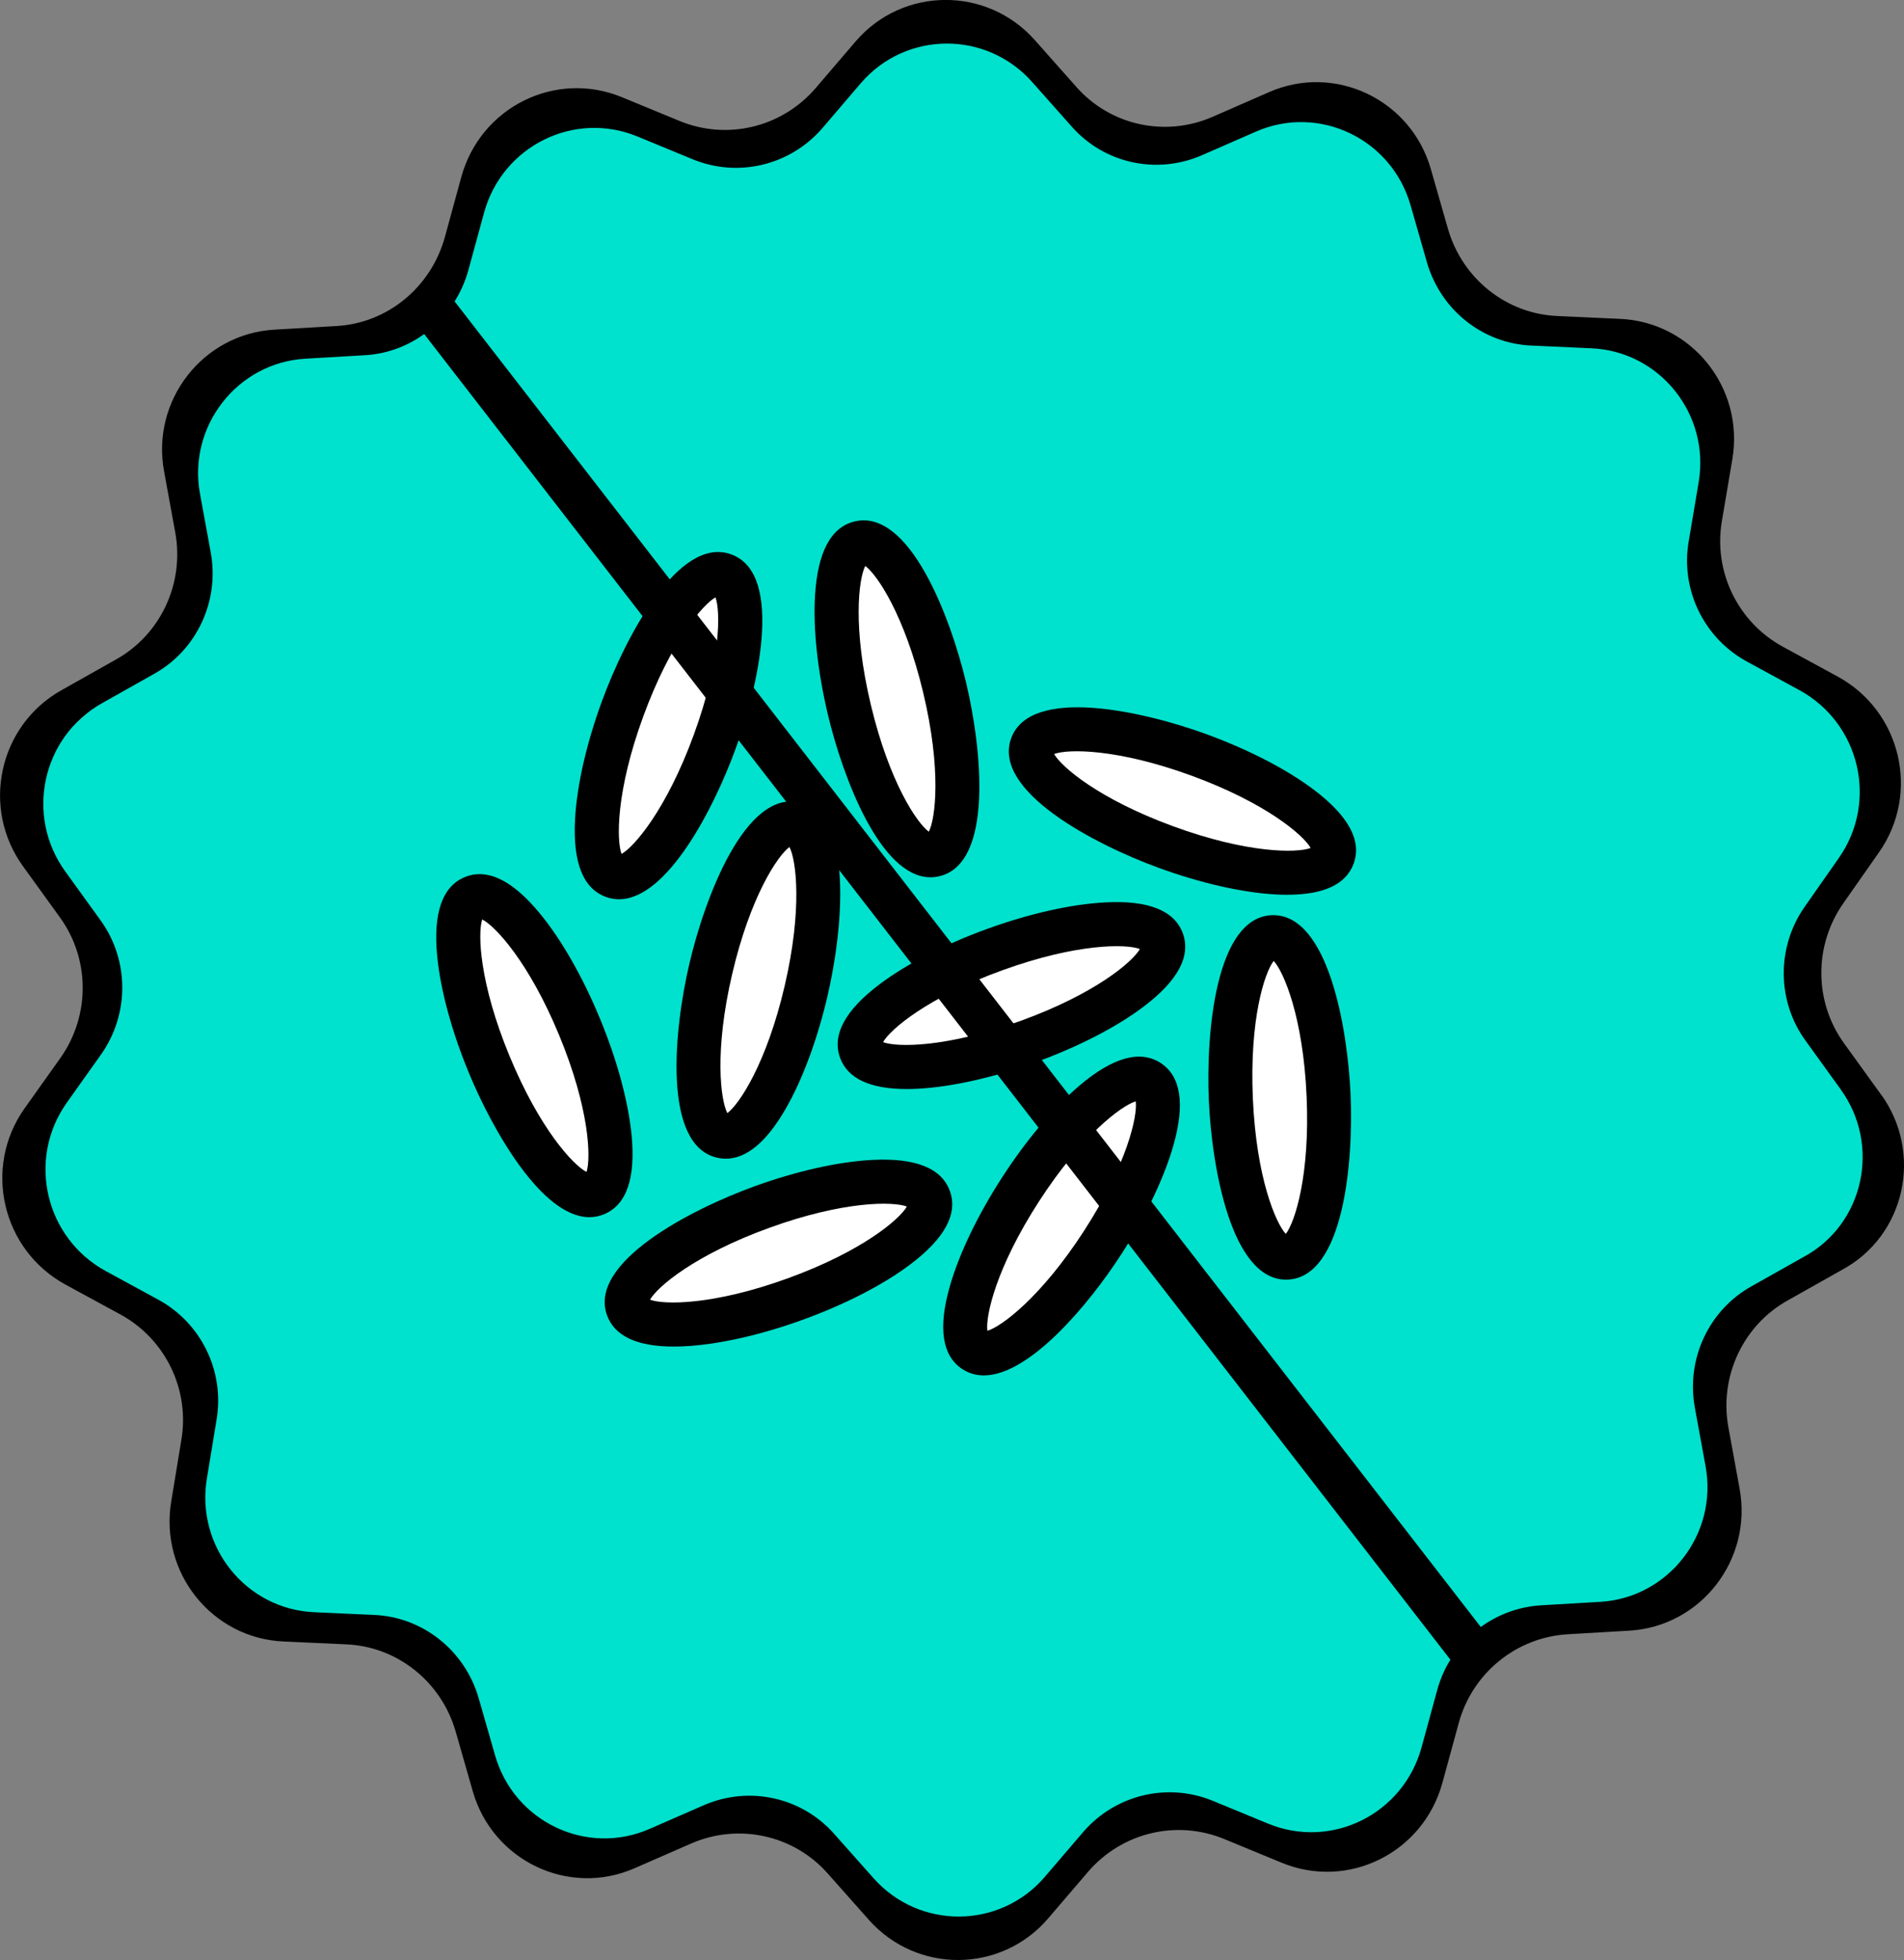
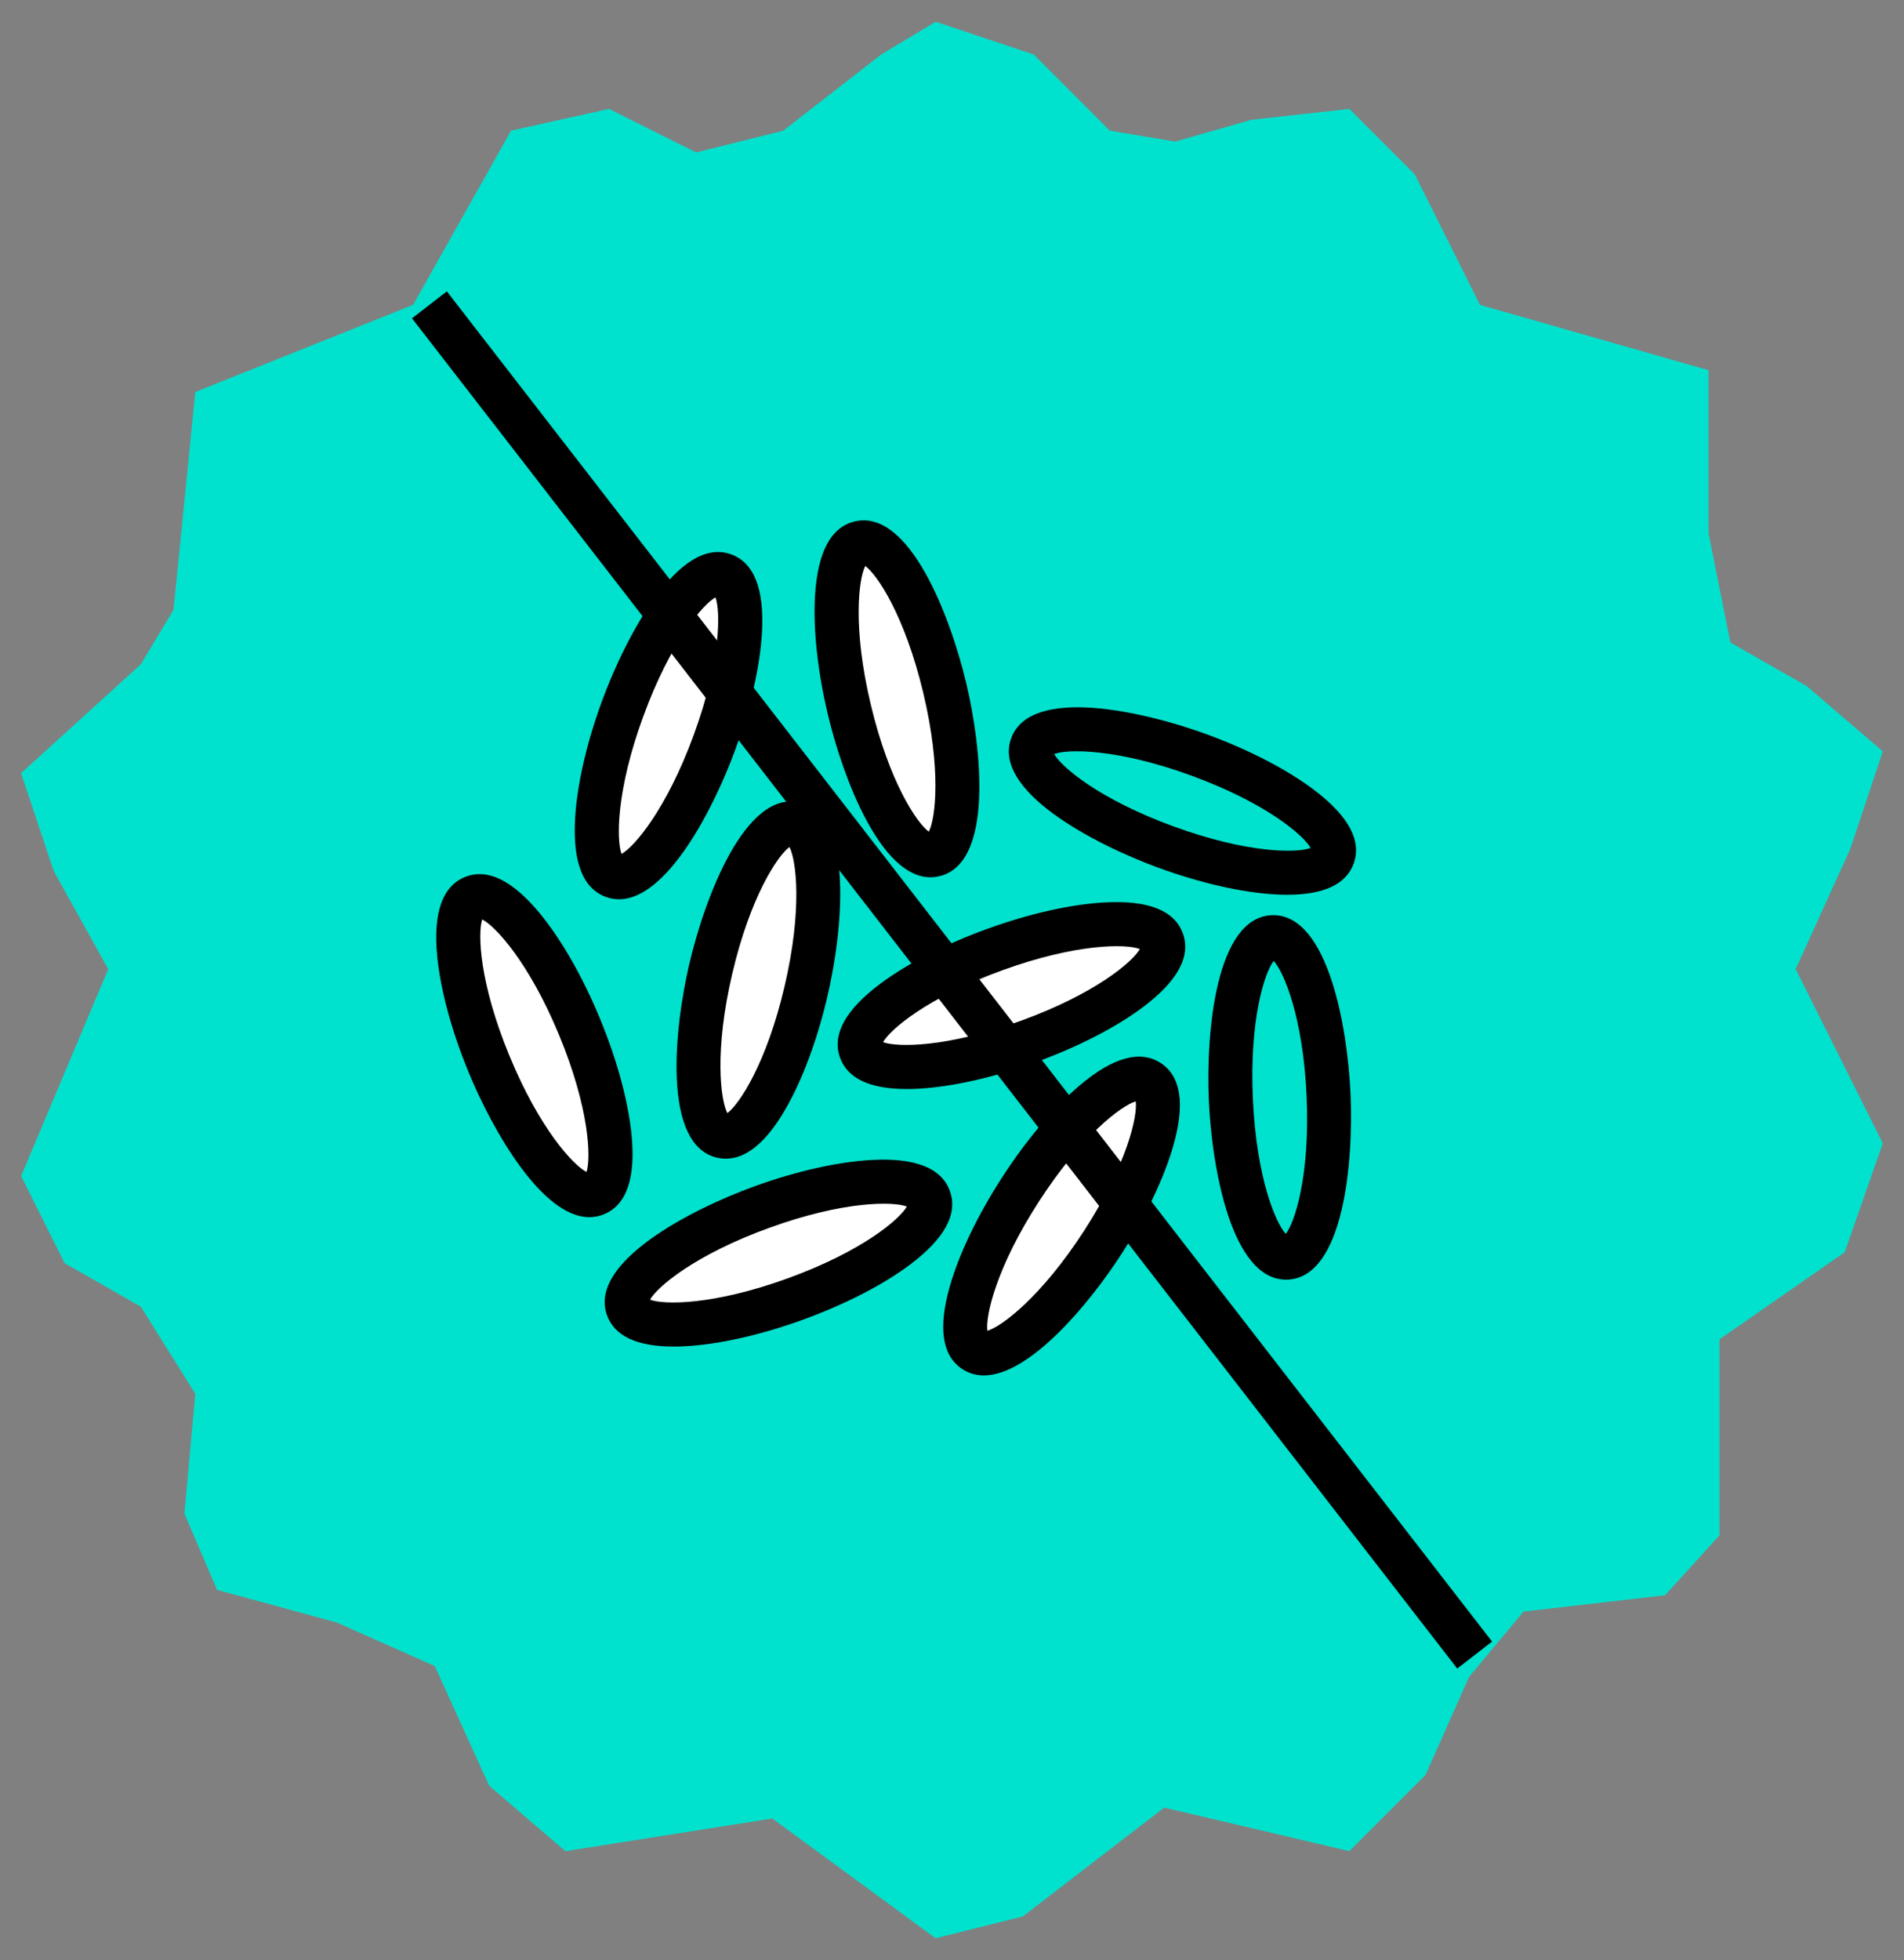
<svg xmlns="http://www.w3.org/2000/svg" id="Layer_2" data-name="Layer 2" viewBox="0 0 513.42 528.43">
  <rect x="0" y="0" width="513.42" height="528.43" fill="#808080" stroke="none" />
  <defs>
    <style>.cls-1,.cls-2,.cls-3,.cls-4{stroke-width:0}.cls-2{fill:#fff}.cls-3{fill:#00e2cd}.cls-4{fill-rule:evenodd}</style>
  </defs>
  <g id="Layer_1-2" data-name="Layer 1">
    <g>
      <g>
        <path d="m111.39 82.2 26.42-46.97 26.42-5.87 23.49 11.74 23.49-5.87 26.42-20.55 14.68-8.81 26.42 8.81 20.55 20.55 17.61 2.94 20.55-5.87 26.42-2.94 17.61 17.61 17.61 35.23 61.65 17.61v44.04l5.87 29.36 20.55 11.74 20.55 17.61-8.81 26.42-14.68 32.29 23.49 46.97-10.28 29.36-33.76 23.49v52.84l-14.68 16.15-38.16 4.4-14.68 17.61-11.74 26.42-20.55 20.55-49.91-11.74-38.16 29.36-23.49 5.87-44.04-32.29-55.78 8.81-20.55-17.61-14.68-32.29-26.42-11.74-32.29-8.81-8.81-20.55 2.94-32.29-14.68-23.49-20.55-11.74-11.74-23.49 23.49-55.78-14.68-26.42-8.81-26.42 32.29-29.36 8.81-14.68 5.87-58.72 58.72-23.49Z" class="cls-3" />
-         <path d="m507.2 295.05-9.83-13.61c-8.21-11.23-8.32-26.46-.32-37.91l9.61-13.72c11.23-15.98 5.94-38.12-11.12-47.41l-14.69-7.99c-12.2-6.59-18.9-20.3-16.52-34.02l2.81-16.63c3.24-19.22-11.02-37.04-30.45-37.8l-16.63-.76c-13.82-.54-25.7-10.04-29.59-23.43l-4.64-16.2c-5.4-18.79-25.92-28.51-43.63-20.73l-15.33 6.7c-12.74 5.51-27.54 2.27-36.72-8.21L279.03 10.8c-12.96-14.58-35.64-14.36-48.27.32l-10.91 12.74c-9.07 10.48-23.76 14.04-36.61 8.75l-15.44-6.37c-17.93-7.45-38.23 2.59-43.41 21.49l-4.43 16.2c-3.78 13.61-15.55 23.22-29.27 23.97l-16.63.97c-19.33 1.08-33.37 19.11-29.81 38.23l3.02 16.52c2.48 13.72-4 27.54-16.09 34.23l-14.58 8.21c-16.95 9.5-21.81 31.75-10.37 47.52l9.83 13.61c8.21 11.23 8.32 26.46.32 37.91l-9.83 13.82C-4.68 314.9.61 337.04 17.67 346.33l14.69 7.99c12.2 6.59 18.9 20.3 16.52 34.02l-2.7 16.41c-3.24 19.22 11.02 37.04 30.45 37.8l16.63.76c13.82.54 25.7 10.04 29.59 23.43l4.64 16.2c5.4 18.79 25.92 28.51 43.63 20.73l15.34-6.7c12.74-5.51 27.54-2.27 36.72 8.1l11.12 12.53c12.96 14.58 35.64 14.36 48.27-.32l10.91-12.74c9.07-10.47 23.76-14.04 36.61-8.75l15.44 6.37c17.93 7.45 38.23-2.59 43.41-21.49l4.43-16.2c3.67-13.39 15.44-23 29.27-23.87l16.63-.97c19.33-1.08 33.37-19.11 29.81-38.34l-3.02-16.52c-2.48-13.71 4-27.54 16.09-34.23l14.58-8.21c17.06-9.18 21.92-31.53 10.48-47.3Zm-10.86-1.37-9.39-13c-7.84-10.73-7.95-25.28-.31-36.22l9.18-13.11c10.73-15.27 5.68-36.43-10.63-45.3l-14.03-7.64c-11.66-6.29-18.06-19.4-15.79-32.51l2.68-15.89c3.1-18.37-10.53-35.4-29.1-36.12l-15.89-.72c-13.21-.52-24.56-9.6-28.27-22.39l-4.44-15.48c-5.16-17.96-24.77-27.24-41.69-19.81l-14.65 6.4c-12.18 5.26-26.31 2.17-35.09-7.84l-10.63-11.97c-12.38-13.93-34.05-13.72-46.13.31l-10.42 12.18c-8.67 10.01-22.7 13.42-34.98 8.36L172 36.84c-17.13-7.12-36.53 2.48-41.48 20.54l-4.23 15.48c-3.61 13-14.86 22.19-27.97 22.91l-15.89.93c-18.47 1.03-31.89 18.27-28.48 36.53l2.89 15.79c2.37 13.11-3.82 26.31-15.38 32.71l-13.93 7.84c-16.2 9.08-20.84 30.34-9.91 45.4l9.39 13c7.84 10.73 7.95 25.28.31 36.22l-9.39 13.21c-10.73 15.27-5.68 36.43 10.63 45.3l14.03 7.64c11.66 6.29 18.06 19.4 15.79 32.51l-2.58 15.69c-3.1 18.37 10.53 35.4 29.1 36.12l15.89.72c13.21.52 24.56 9.6 28.27 22.39l4.44 15.48c5.16 17.96 24.77 27.24 41.69 19.81l14.65-6.4c12.18-5.26 26.31-2.17 35.09 7.74l10.63 11.97c12.38 13.93 34.05 13.72 46.13-.31l10.42-12.18c8.67-10.01 22.7-13.42 34.98-8.36l14.76 6.09c17.13 7.12 36.53-2.48 41.48-20.53l4.23-15.48c3.51-12.8 14.76-21.98 27.97-22.81l15.89-.93c18.47-1.03 31.89-18.27 28.48-36.63l-2.89-15.79c-2.37-13.11 3.82-26.31 15.38-32.71l13.93-7.84c16.3-8.77 20.95-30.13 10.01-45.2Z" class="cls-4" />
      </g>
      <g>
        <g>
-           <ellipse cx="318.84" cy="215.94" class="cls-2" rx="13.19" ry="43.23" transform="rotate(-69.89 318.823 215.94)" />
          <path d="M347.17 241.23c-1.01 0-2.07-.03-3.16-.09-9.09-.5-20.37-3.07-31.75-7.24-17.15-6.28-44.78-20.69-39.59-34.87 5.19-14.18 35.6-7.33 52.75-1.06 11.38 4.17 21.65 9.49 28.91 14.98 9.34 7.06 12.93 13.75 10.68 19.89-2.04 5.57-8.03 8.38-17.84 8.38Zm-62.92-37.95c1.95 3.46 12.03 12.13 32.09 19.48 20.06 7.35 33.36 7.25 37.08 5.85-1.95-3.46-12.03-12.13-32.09-19.48-20.06-7.34-33.36-7.24-37.08-5.85Z" class="cls-1" />
        </g>
        <g>
-           <ellipse cx="345.08" cy="295.86" class="cls-2" rx="13.19" ry="43.23" transform="rotate(-2.54 345.668 296.267)" />
          <path d="M346.78 344.99c-14.72 0-20.01-30.23-20.81-48.28-.81-18.24 1.84-49.3 16.92-49.97.16 0 .32-.01.48-.01 14.72 0 20.01 30.23 20.81 48.28.81 18.24-1.84 49.3-16.92 49.97-.16 0-.32.01-.48.01Zm-3.33-85.92c-2.45 3.13-6.56 15.77-5.61 37.12s6.17 33.57 8.88 36.47c2.44-3.13 6.56-15.77 5.61-37.12-.95-21.35-6.17-33.57-8.88-36.47Z" class="cls-1" />
        </g>
        <g>
          <ellipse cx="144.1" cy="281.92" class="cls-2" rx="13.19" ry="43.23" transform="rotate(-22.45 144.093 281.898)" />
          <path d="M158.92 328.15c-12.83 0-26.18-23.63-32.5-38.93-4.63-11.2-7.65-22.36-8.53-31.43-1.12-11.65 1.38-18.82 7.43-21.32s12.88.82 20.31 9.86c5.78 7.03 11.52 17.08 16.15 28.28 4.63 11.2 7.65 22.36 8.53 31.43 1.12 11.65-1.38 18.82-7.43 21.32-1.31.54-2.63.79-3.95.79Zm-28.89-80.27c-1.23 3.77-.8 17.06 7.36 36.81 8.16 19.74 17.23 29.47 20.77 31.27 1.23-3.77.8-17.06-7.36-36.81-8.16-19.75-17.23-29.47-20.77-31.27Z" class="cls-1" />
        </g>
        <g>
          <ellipse cx="180.27" cy="195.63" class="cls-2" rx="43.23" ry="13.19" transform="rotate(-69.89 180.262 195.63)" />
          <path d="M166.92 242.44c-1.19 0-2.37-.2-3.56-.64-6.14-2.25-8.93-9.31-8.29-21 .5-9.1 3.07-20.37 7.24-31.75 6.28-17.15 20.69-44.78 34.87-39.59 6.14 2.25 8.93 9.31 8.29 21-.5 9.1-3.07 20.37-7.24 31.75-5.75 15.71-18.33 40.23-31.31 40.23Zm26.01-81.39c-3.46 1.94-12.13 12.03-19.47 32.09-7.35 20.06-7.24 33.36-5.86 37.08 3.46-1.94 12.13-12.03 19.47-32.09 7.35-20.06 7.24-33.36 5.86-37.08Z" class="cls-1" />
        </g>
        <g>
          <ellipse cx="241.89" cy="188.4" class="cls-2" rx="13.19" ry="43.23" transform="rotate(-13.45 241.968 188.465)" />
          <path d="M250.9 236.51c-13.48 0-23.6-26.89-27.61-43.66-2.82-11.79-4.07-23.28-3.51-32.38.72-11.68 4.31-18.37 10.67-19.89 14.72-3.52 25.79 25.61 30.04 43.37 4.25 17.76 7.52 48.76-7.16 52.27-.82.2-1.63.29-2.43.29Zm-17.58-83.93c-1.81 3.54-3.45 16.73 1.52 37.51 4.97 20.78 12.41 31.8 15.62 34.14 1.81-3.53 3.45-16.73-1.52-37.51-4.97-20.78-12.41-31.8-15.62-34.14Z" class="cls-1" />
        </g>
        <g>
          <ellipse cx="204.5" cy="264.22" class="cls-2" rx="43.23" ry="13.19" transform="rotate(-76.86 204.483 264.215)" />
          <path d="M195.74 312.38c-.8 0-1.61-.09-2.42-.28-14.7-3.43-11.6-34.44-7.44-52.23 4.15-17.78 15.08-46.98 29.8-43.53 14.7 3.43 11.6 34.45 7.45 52.23-2.76 11.8-6.79 22.64-11.36 30.51-5.12 8.84-10.51 13.3-16.03 13.3Zm17.14-84.03c-3.2 2.35-10.58 13.41-15.44 34.22-4.86 20.81-3.14 33.99-1.31 37.52 3.2-2.35 10.58-13.41 15.44-34.22s3.14-33.99 1.31-37.52Z" class="cls-1" />
        </g>
        <g>
          <ellipse cx="272.75" cy="268.41" class="cls-2" rx="43.23" ry="13.19" transform="rotate(-19.93 272.675 268.372)" />
          <path d="M244.5 293.6c-9.9 0-15.94-2.83-17.98-8.44-2.23-6.15 1.38-12.83 10.74-19.86 7.28-5.47 17.57-10.75 28.96-14.88 11.39-4.13 22.68-6.66 31.77-7.13 11.71-.64 18.74 2.21 20.97 8.36 2.23 6.15-1.38 12.83-10.74 19.86-7.28 5.47-17.57 10.75-28.96 14.88-11.39 4.13-22.68 6.66-31.77 7.13-1.03.06-2.03.08-2.99.08Zm-6.38-12.64c3.72 1.4 17.01 1.55 37.1-5.74 20.09-7.28 30.2-15.91 32.15-19.37-3.72-1.4-17.01-1.55-37.1 5.74-20.09 7.28-30.2 15.91-32.15 19.37Z" class="cls-1" />
        </g>
        <g>
          <ellipse cx="286.25" cy="327.85" class="cls-2" rx="43.23" ry="13.19" transform="rotate(-57.11 286.254 327.85)" />
          <path d="M265.3 370.81c-2.03 0-3.96-.52-5.75-1.67-5.49-3.55-6.65-11.06-3.44-22.31 2.5-8.76 7.5-19.19 14.08-29.36 6.58-10.18 14.04-19.01 21-24.89 8.94-7.55 16.27-9.56 21.76-6.02 5.49 3.55 6.65 11.06 3.44 22.31-2.5 8.76-7.5 19.19-14.08 29.36-8.52 13.17-24.61 32.57-37.01 32.58Zm40.95-73.89c-3.8 1.13-14.49 9.05-26.09 26.99-11.6 17.94-14.44 30.93-13.91 34.87 3.8-1.13 14.49-9.05 26.09-26.99 11.6-17.94 14.44-30.93 13.91-34.87Z" class="cls-1" />
        </g>
        <g>
          <ellipse cx="209.9" cy="337.84" class="cls-2" rx="43.23" ry="13.19" transform="rotate(-19.93 209.846 337.774)" />
          <path d="M181.66 363.03c-9.9 0-15.95-2.83-17.98-8.44-5.14-14.19 22.54-28.51 39.71-34.74 11.39-4.13 22.68-6.66 31.77-7.13 11.68-.62 18.74 2.21 20.97 8.36 2.23 6.15-1.38 12.83-10.74 19.86-7.28 5.47-17.57 10.75-28.96 14.88-11.39 4.13-22.68 6.66-31.77 7.13-1.03.06-2.03.08-2.99.08Zm-6.38-12.64c3.71 1.4 17.01 1.55 37.1-5.74 20.09-7.28 30.2-15.92 32.16-19.37-3.72-1.4-17.01-1.55-37.1 5.74-20.09 7.28-30.2 15.92-32.16 19.37Z" class="cls-1" />
        </g>
      </g>
      <path d="m111.095 85.821 9.393-7.273 281.853 364.018-9.393 7.273z" class="cls-1" />
    </g>
  </g>
</svg>